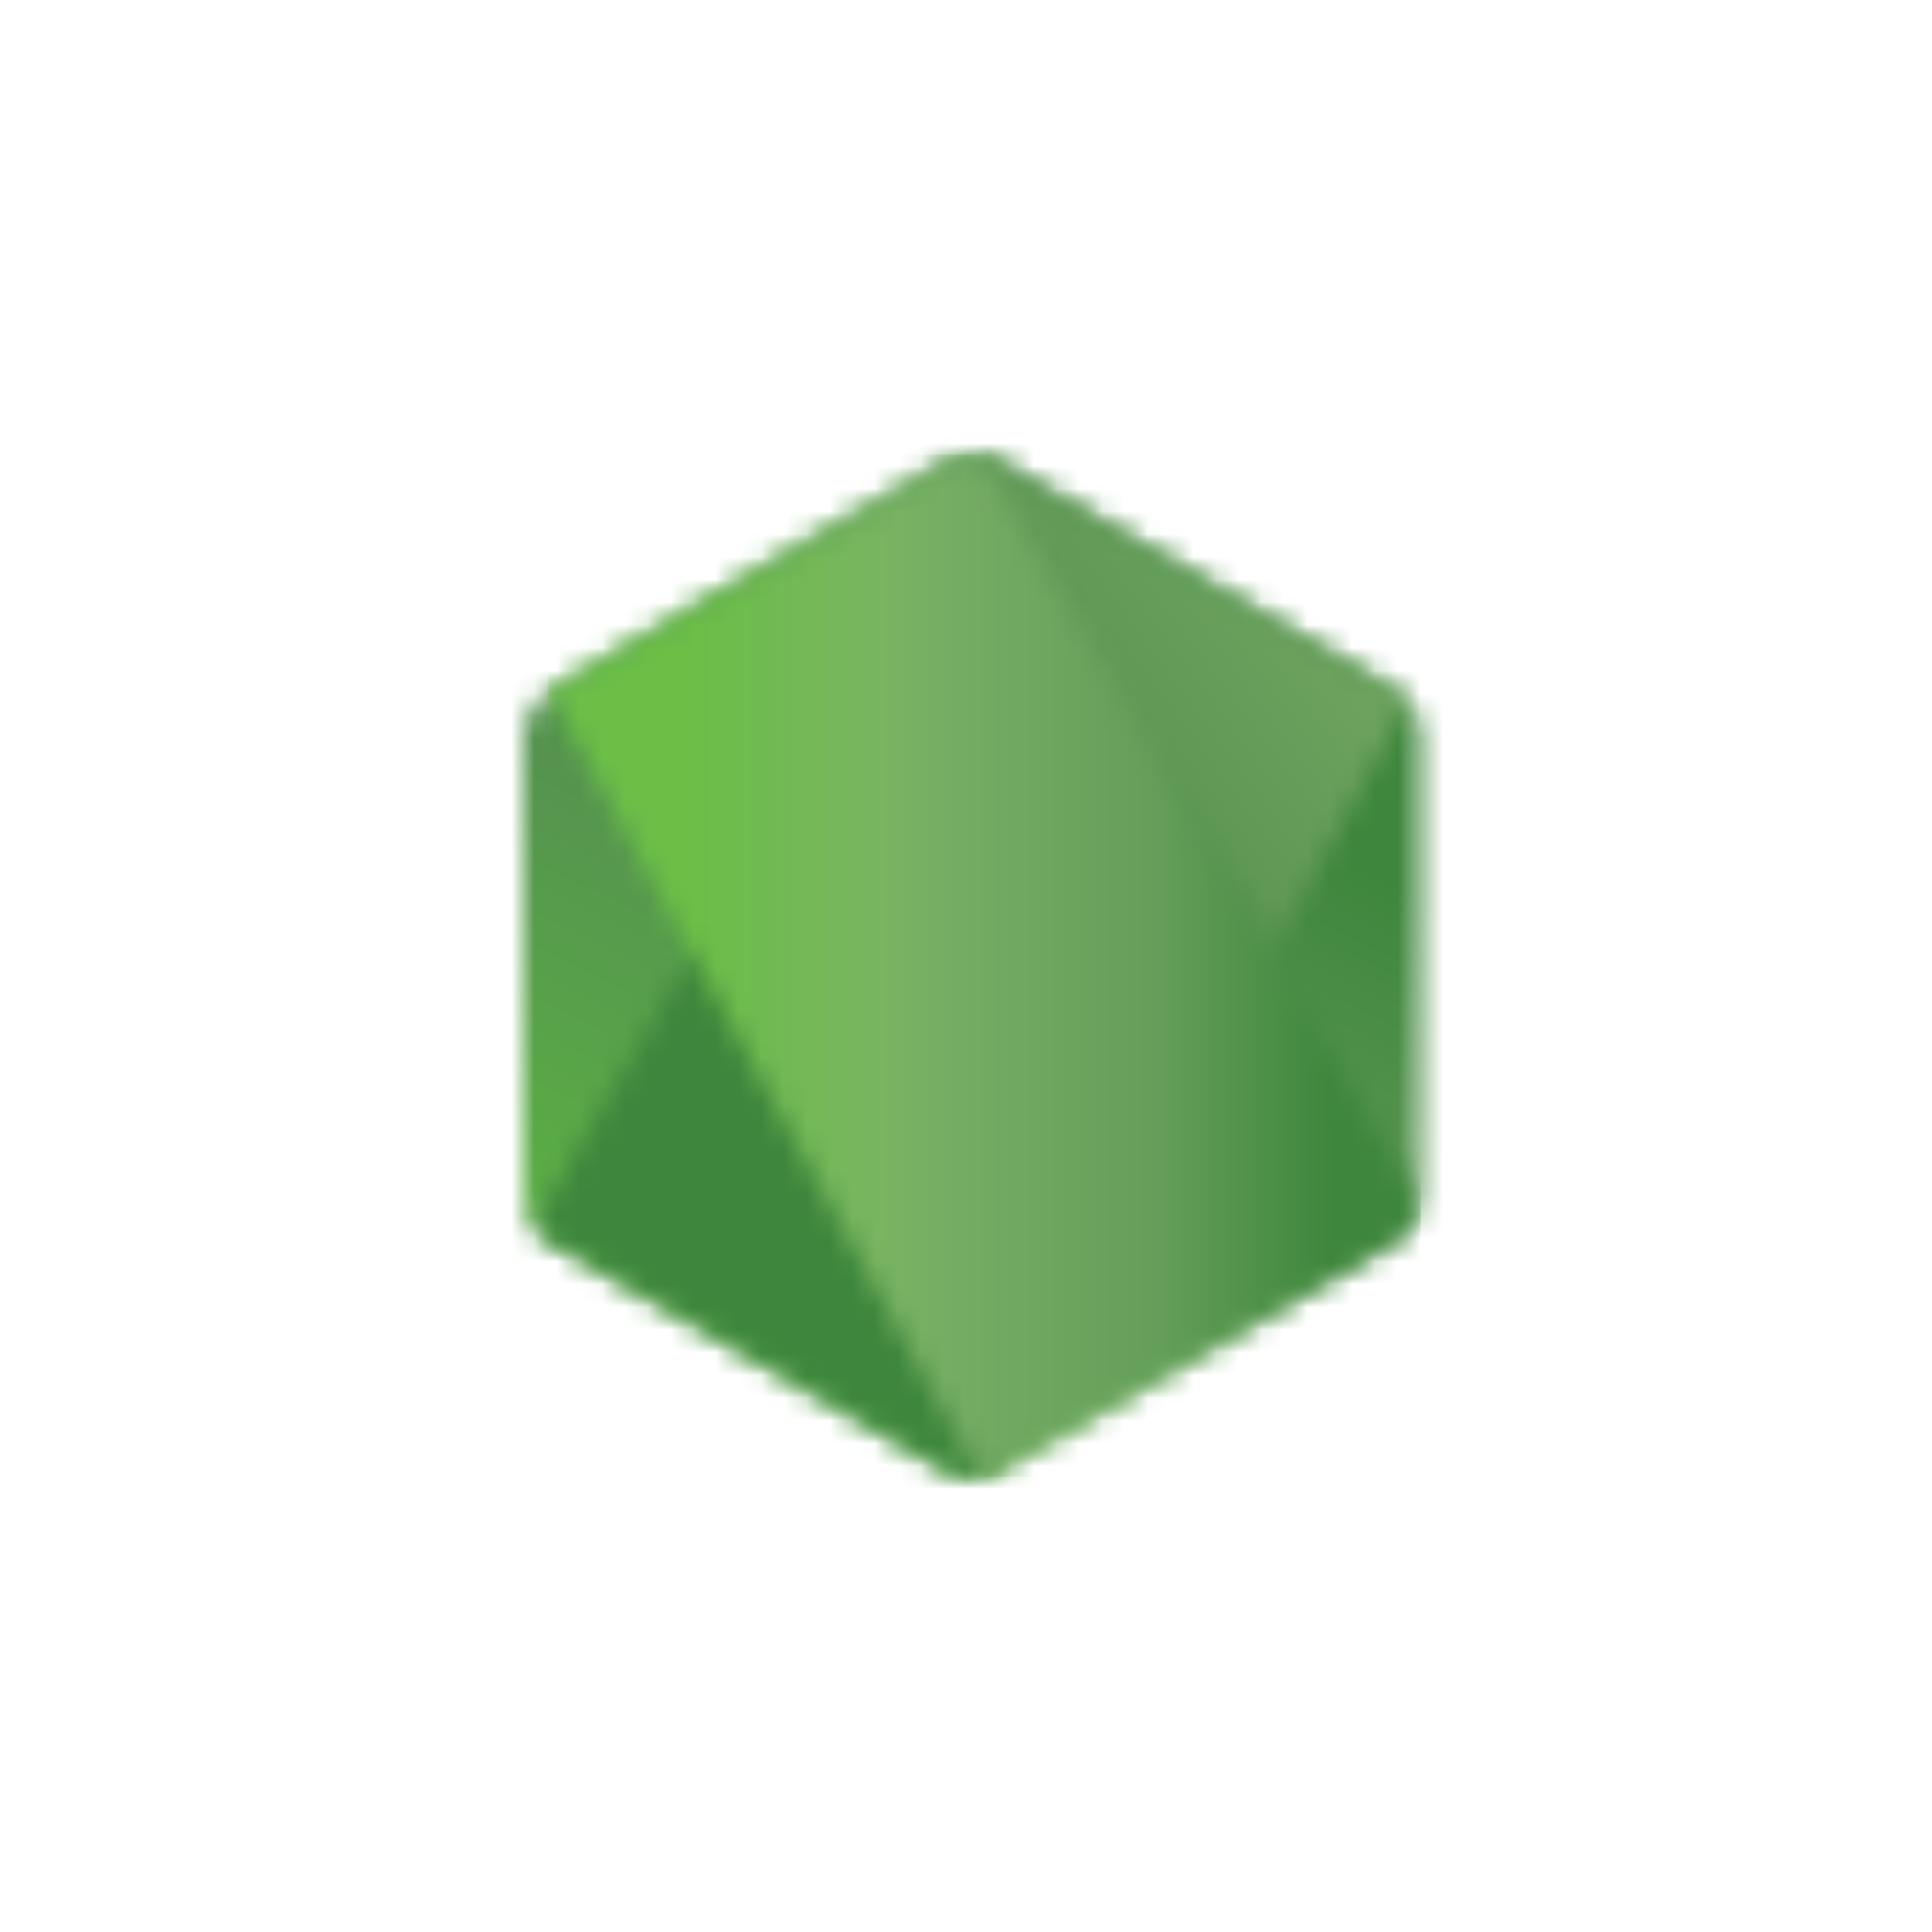
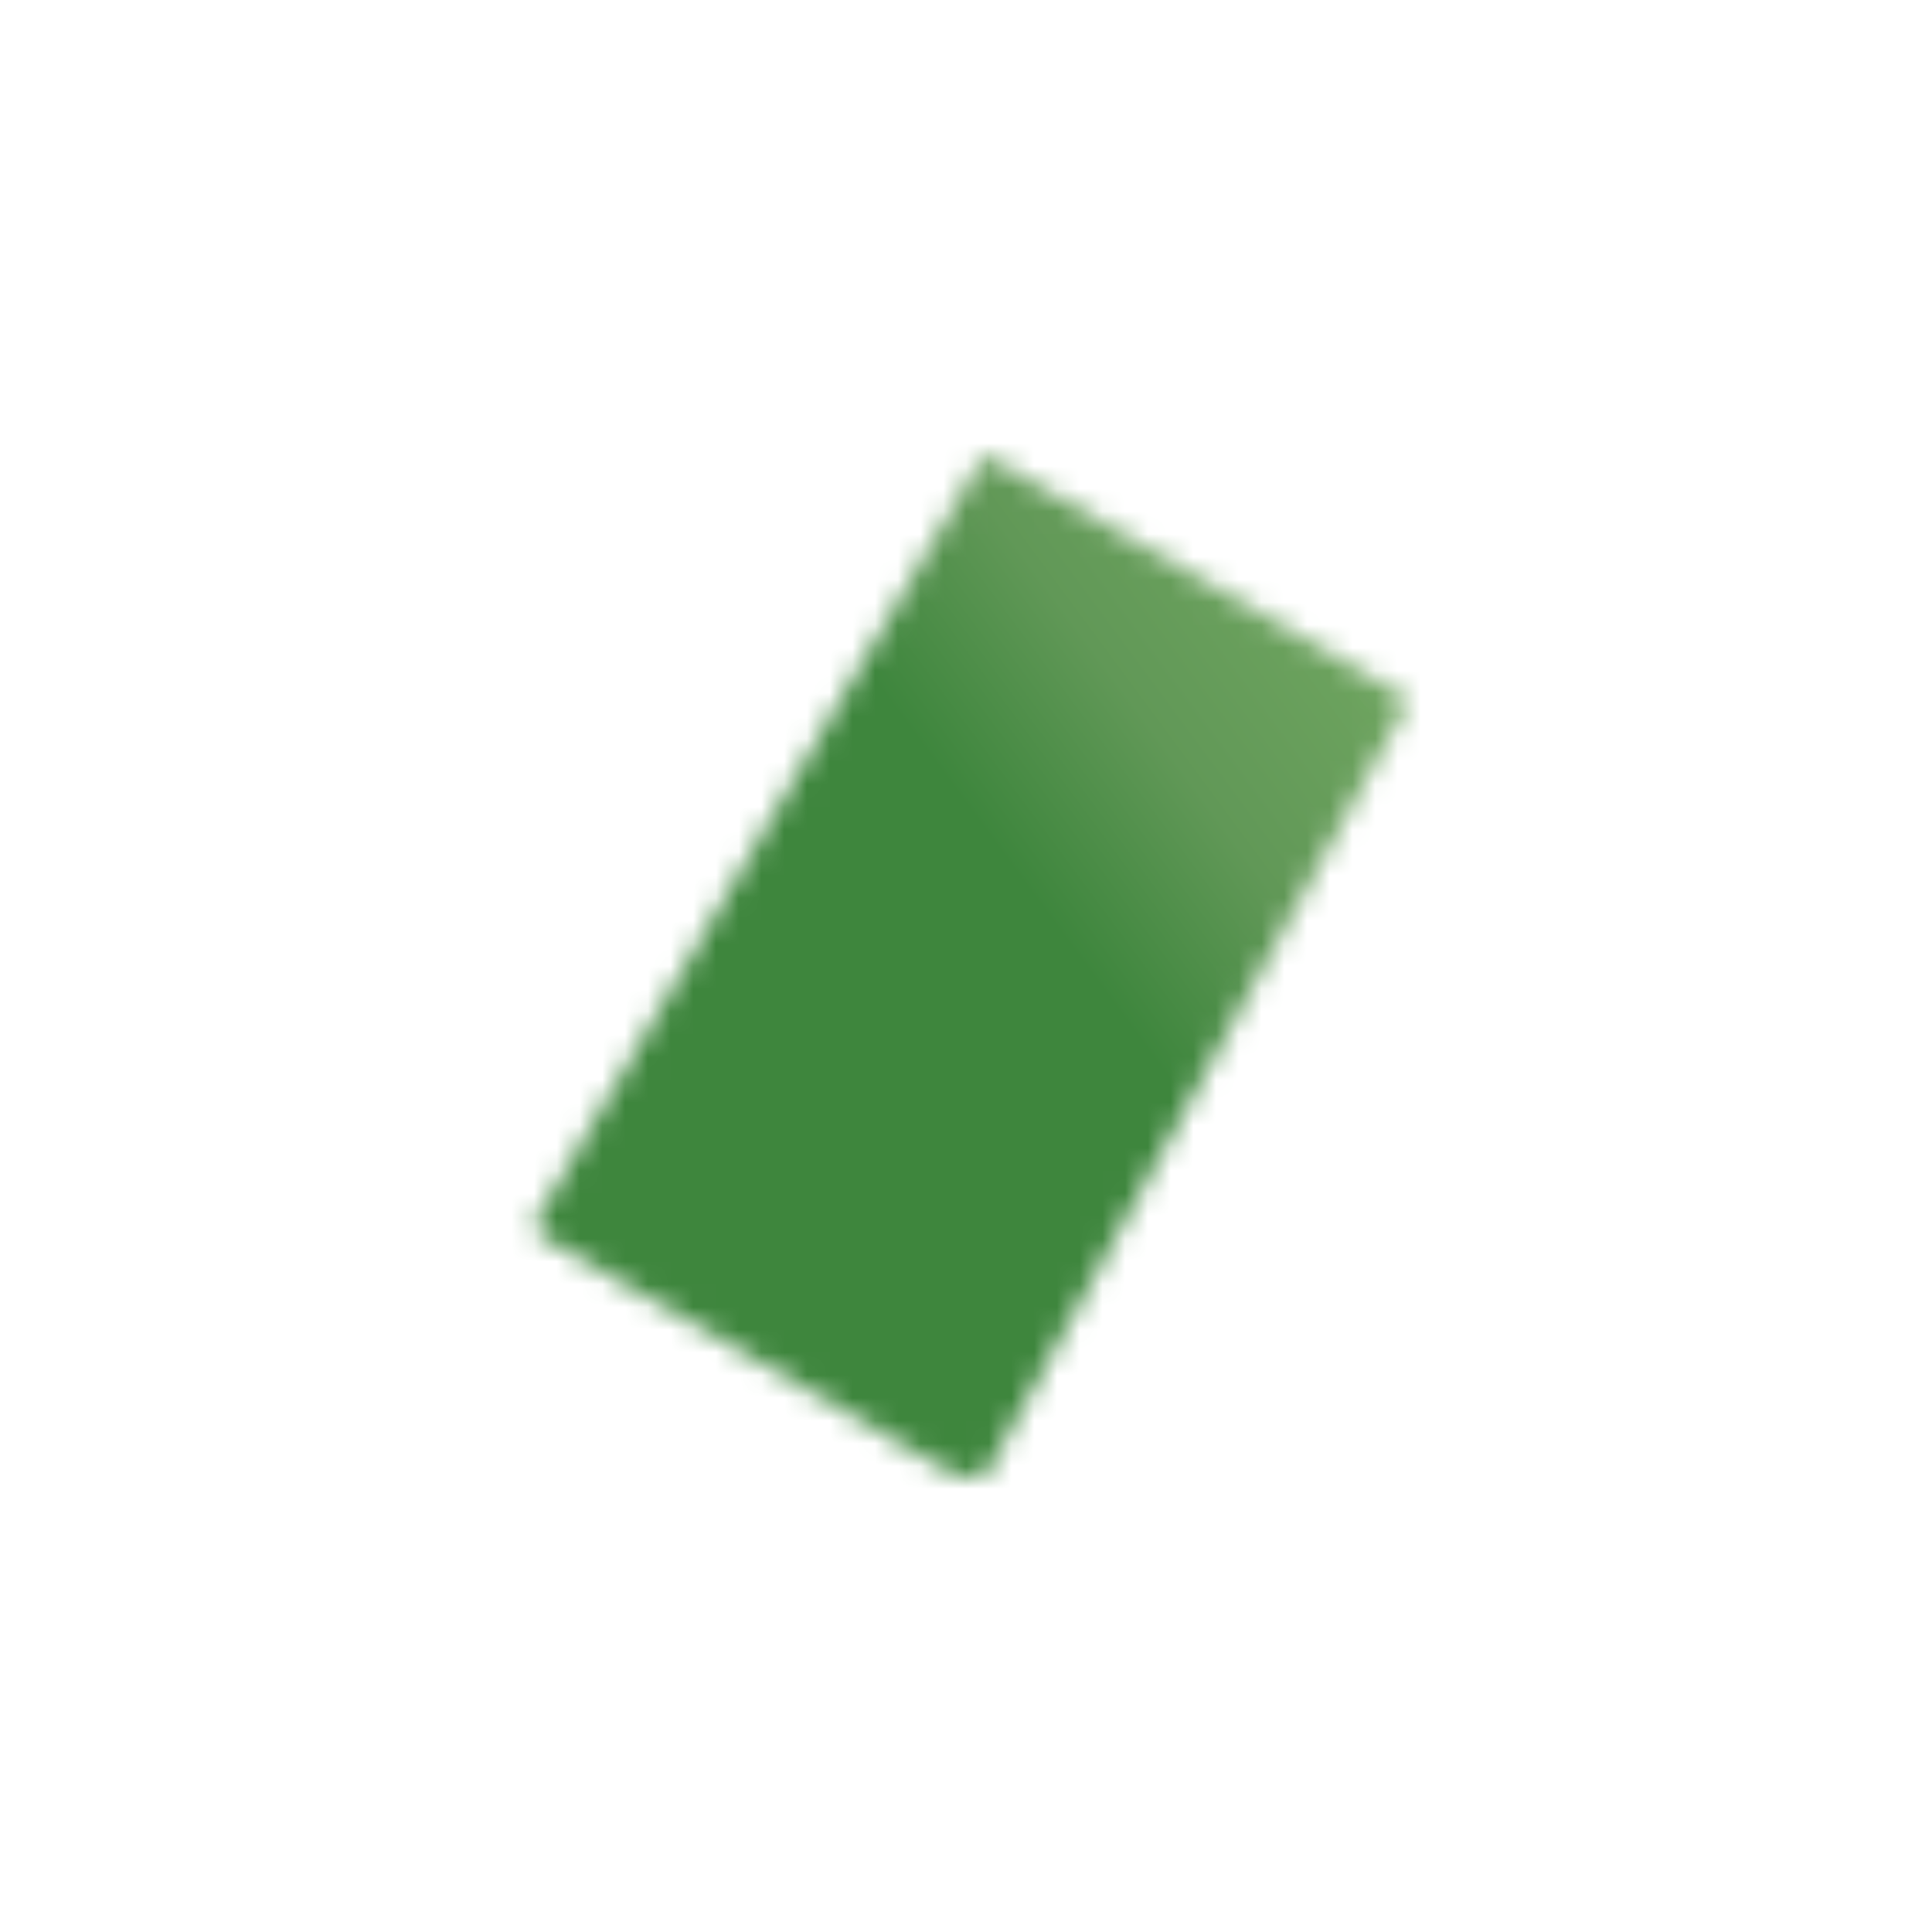
<svg xmlns="http://www.w3.org/2000/svg" width="85" height="85" viewBox="0 0 85 85" fill="none">
  <mask id="mask0_31360_673" style="mask-type:luminance" maskUnits="userSpaceOnUse" x="23" y="20" width="40" height="45">
-     <path d="M41.703 20.285L24.066 30.465C23.405 30.846 23 31.549 23 32.309V52.683C23 53.444 23.405 54.147 24.066 54.527L41.704 64.715C42.363 65.095 43.176 65.095 43.835 64.715L61.47 54.527C62.127 54.147 62.533 53.443 62.533 52.683V32.309C62.533 31.549 62.127 30.846 61.466 30.465L43.833 20.285C43.502 20.095 43.134 20 42.766 20C42.397 20 42.029 20.095 41.698 20.285" fill="white" />
-   </mask>
+     </mask>
  <g mask="url(#mask0_31360_673)">
    <path d="M80.356 28.736L30.658 4.376L5.176 56.359L54.872 80.72L80.356 28.736Z" fill="url(#paint0_linear_31360_673)" />
  </g>
  <mask id="mask1_31360_673" style="mask-type:luminance" maskUnits="userSpaceOnUse" x="23" y="20" width="39" height="45">
    <path d="M23.434 53.977C23.602 54.196 23.813 54.385 24.061 54.527L39.191 63.266L41.711 64.715C42.088 64.933 42.517 65.025 42.939 64.993C43.08 64.982 43.221 64.956 43.358 64.917L61.959 30.857C61.817 30.702 61.65 30.572 61.464 30.463L49.915 23.794L43.811 20.282C43.638 20.182 43.45 20.11 43.258 20.06L23.434 53.977Z" fill="white" />
  </mask>
  <g mask="url(#mask1_31360_673)">
    <path d="M1.941 35.941L37.033 83.436L83.443 49.148L48.349 1.654L1.941 35.941Z" fill="url(#paint1_linear_31360_673)" />
  </g>
  <mask id="mask2_31360_673" style="mask-type:luminance" maskUnits="userSpaceOnUse" x="24" y="20" width="39" height="45">
    <path d="M42.56 20.012C42.264 20.041 41.974 20.133 41.708 20.285L24.121 30.435L43.085 64.977C43.349 64.939 43.608 64.851 43.843 64.715L61.48 54.528C62.024 54.212 62.397 53.678 62.51 53.072L43.177 20.047C43.035 20.018 42.892 20.004 42.746 20.004C42.687 20.004 42.629 20.007 42.57 20.012" fill="white" />
  </mask>
  <g mask="url(#mask2_31360_673)">
-     <path d="M24.121 20.004V64.977H62.502V20.004H24.121Z" fill="url(#paint2_linear_31360_673)" />
-   </g>
+     </g>
  <defs>
    <linearGradient id="paint0_linear_31360_673" x1="55.492" y1="16.518" x2="30.012" y2="68.497" gradientUnits="userSpaceOnUse">
      <stop offset="0.3" stop-color="#3E863D" />
      <stop offset="0.5" stop-color="#55934F" />
      <stop offset="0.8" stop-color="#5AAD45" />
    </linearGradient>
    <linearGradient id="paint1_linear_31360_673" x1="19.698" y1="59.961" x2="66.109" y2="25.668" gradientUnits="userSpaceOnUse">
      <stop offset="0.57" stop-color="#3E863D" />
      <stop offset="0.72" stop-color="#619857" />
      <stop offset="1" stop-color="#76AC64" />
    </linearGradient>
    <linearGradient id="paint2_linear_31360_673" x1="24.134" y1="42.492" x2="62.51" y2="42.492" gradientUnits="userSpaceOnUse">
      <stop offset="0.16" stop-color="#6BBF47" />
      <stop offset="0.38" stop-color="#79B461" />
      <stop offset="0.47" stop-color="#75AC64" />
      <stop offset="0.7" stop-color="#659E5A" />
      <stop offset="0.9" stop-color="#3E863D" />
    </linearGradient>
  </defs>
</svg>